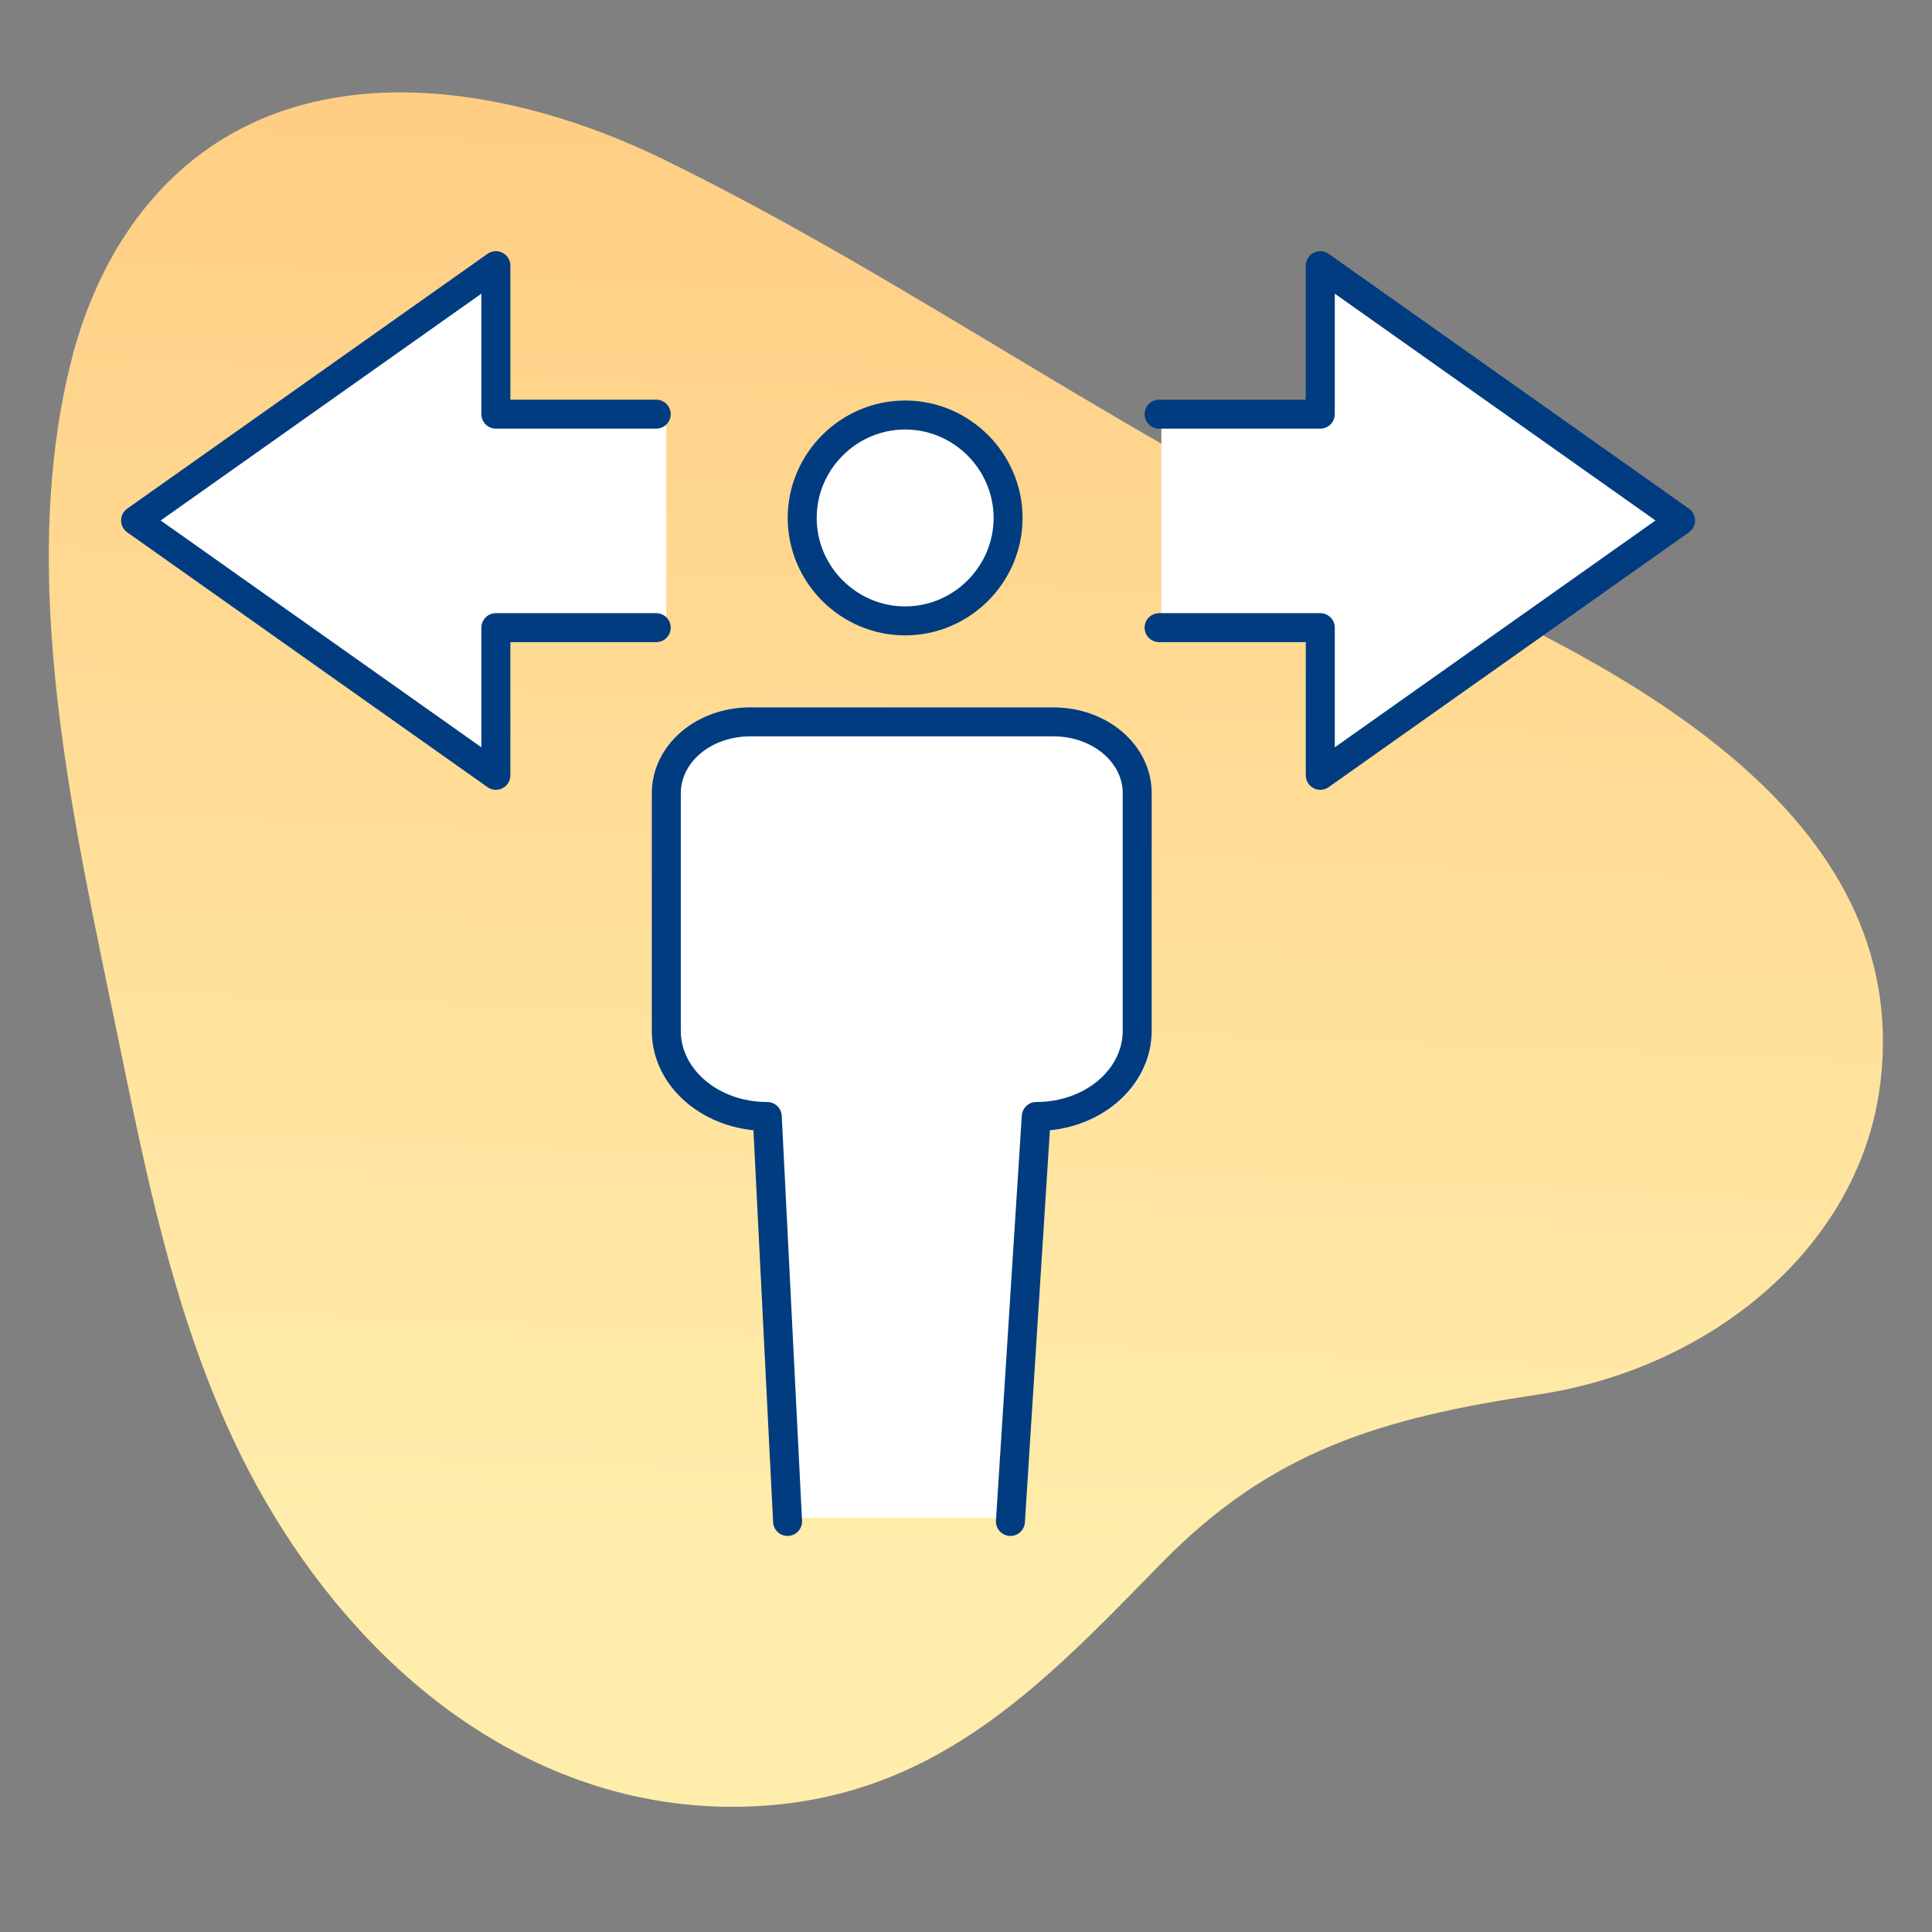
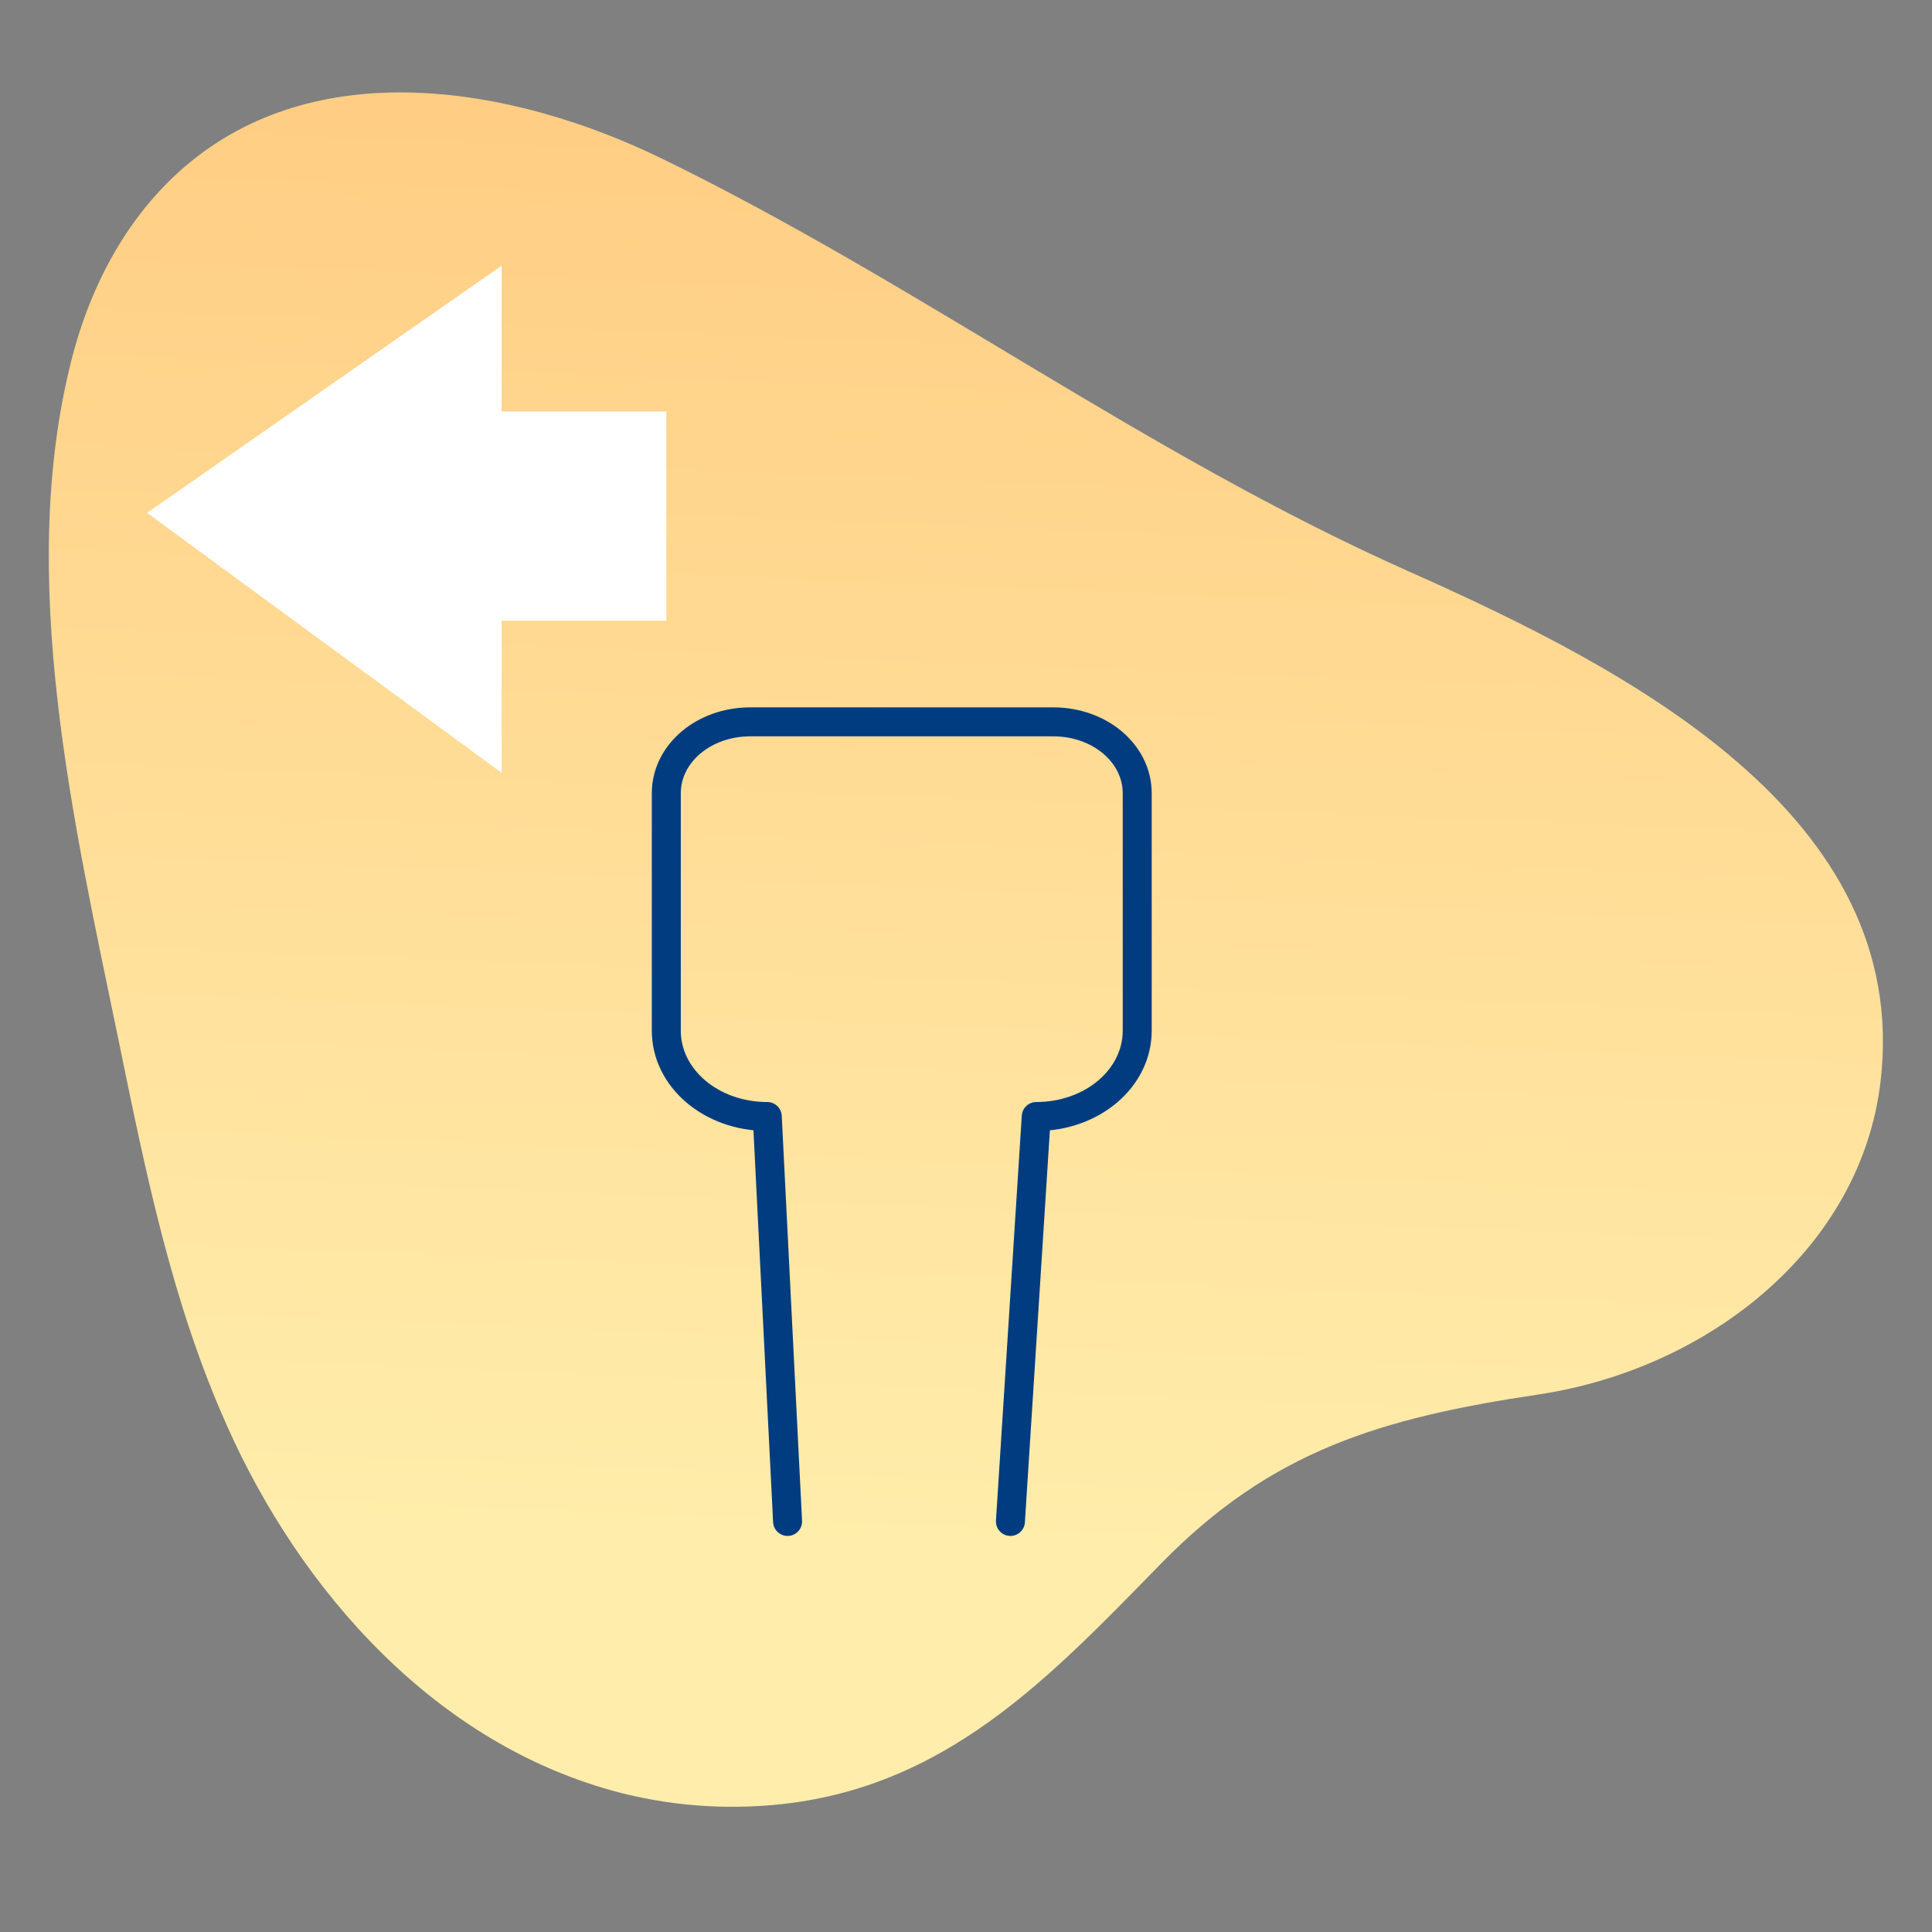
<svg xmlns="http://www.w3.org/2000/svg" width="200" height="200" viewBox="0 0 200 200" fill="none">
  <rect x="0" y="0" width="200" height="200" fill="#808080" stroke="none" />
  <g clip-path="url(#clip0_4_121)">
    <path d="M76.4 187.033C96.399 186.797 107.831 174.494 120.226 161.825C131.617 150.188 142.875 146.806 159.263 144.356C176.87 141.705 192.689 129.232 194.684 111.876C197.859 84.298 168.412 69.198 145.78 59.128C118.581 47.015 95.025 29.326 68.442 16.379C53.141 8.961 33.454 5.657 19.838 16.663C13.383 21.877 9.382 29.42 7.389 37.306C1.675 59.883 7.661 85.264 12.315 107.886C15.078 121.34 17.808 134.897 23.511 147.622C31.019 164.481 44.975 180.66 64.304 185.609C68.269 186.609 72.34 187.088 76.4 187.033Z" fill="url(#paint0_linear_4_121)" style="mix-blend-mode:multiply" />
-     <path d="M120.224 64.906V43.25H137.267V27.5L173.974 54.406L137.267 80V64.906H120.224Z" fill="white" />
    <path d="M68.975 42.594L68.975 64.25L51.932 64.25L51.932 80L15.225 53.094L51.932 27.5L51.932 42.594L68.975 42.594Z" fill="white" />
-     <path d="M67.931 42.874H51.334V27.5L14.036 53.88L51.334 80.26V64.974H67.931" stroke="#003C7F" stroke-width="3" stroke-linecap="round" stroke-linejoin="round" />
-     <path d="M119.991 42.874H136.675V27.5L173.974 53.88L136.675 80.26V64.974H119.991" stroke="#003C7F" stroke-width="3" stroke-linecap="round" stroke-linejoin="round" />
-     <path d="M105.224 144.375L107.099 115.625C112.897 115.625 117.724 111.847 117.724 106.888V82.165C117.724 78.032 113.859 74.726 109.028 74.726H77.67C72.839 74.726 68.975 78.032 68.975 82.165L69.6 106.888C69.6 111.847 73.802 115.625 79.6 115.625L81.475 155.625H104.11L105.224 144.375Z" fill="white" stroke="white" stroke-width="3" stroke-linecap="round" stroke-linejoin="round" />
-     <path d="M93.7 64.275C99.552 64.275 104.357 59.471 104.357 53.618C104.357 47.766 99.552 42.962 93.7 42.962C87.847 42.962 83.043 47.766 83.043 53.618C83.043 59.471 87.847 64.275 93.7 64.275Z" fill="white" stroke="#003C7F" stroke-width="3" stroke-linecap="round" stroke-linejoin="round" />
    <path d="M104.599 157.5L107.272 115.581C113.069 115.581 117.724 111.622 117.724 106.693V82.12C117.724 78.012 113.859 74.726 109.028 74.726H77.67C72.839 74.726 68.975 78.012 68.975 82.12V106.693C68.975 111.622 73.63 115.581 79.427 115.581L81.529 157.5" stroke="#003C7F" stroke-width="3" stroke-linecap="round" stroke-linejoin="round" />
  </g>
  <defs>
    <linearGradient id="paint0_linear_4_121" x1="67.929" y1="159.1" x2="73.974" y2="8.754" gradientUnits="userSpaceOnUse">
      <stop stop-color="#FFEDAB" />
      <stop offset="1" stop-color="#FFCD83" />
    </linearGradient>
    <clipPath id="clip0_4_121">
      <rect width="200" height="200" fill="white" />
    </clipPath>
  </defs>
</svg>